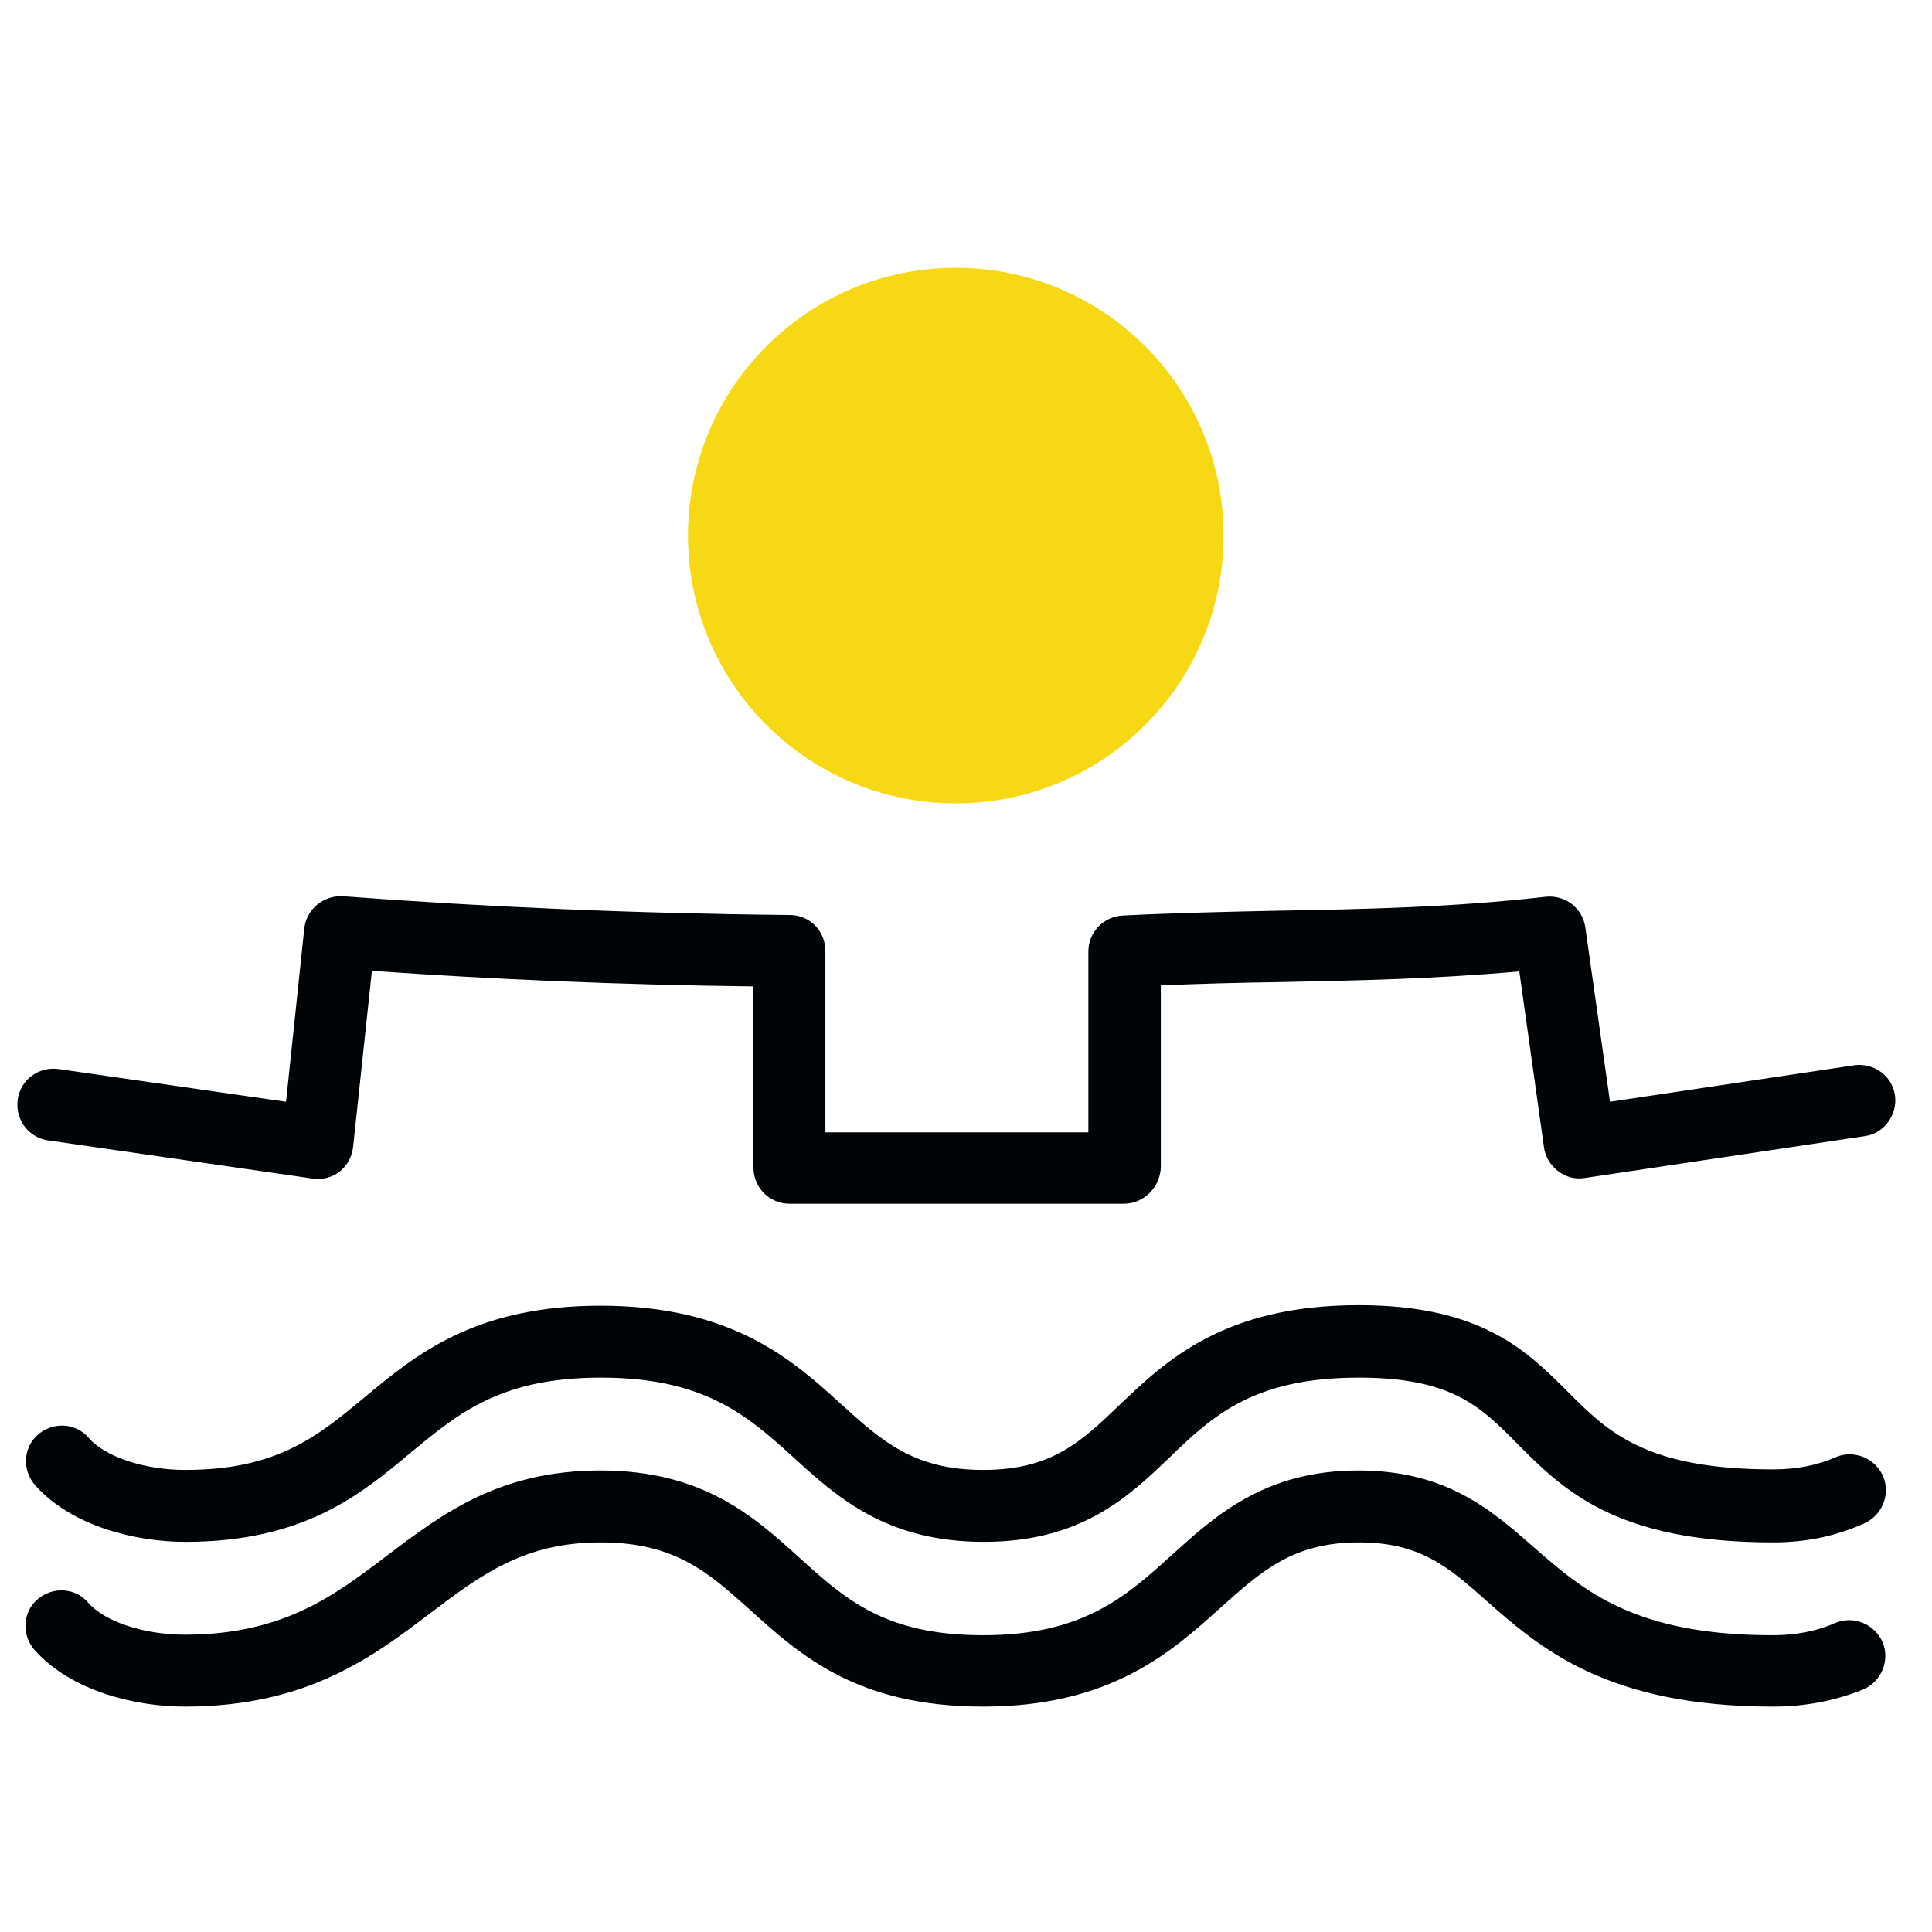
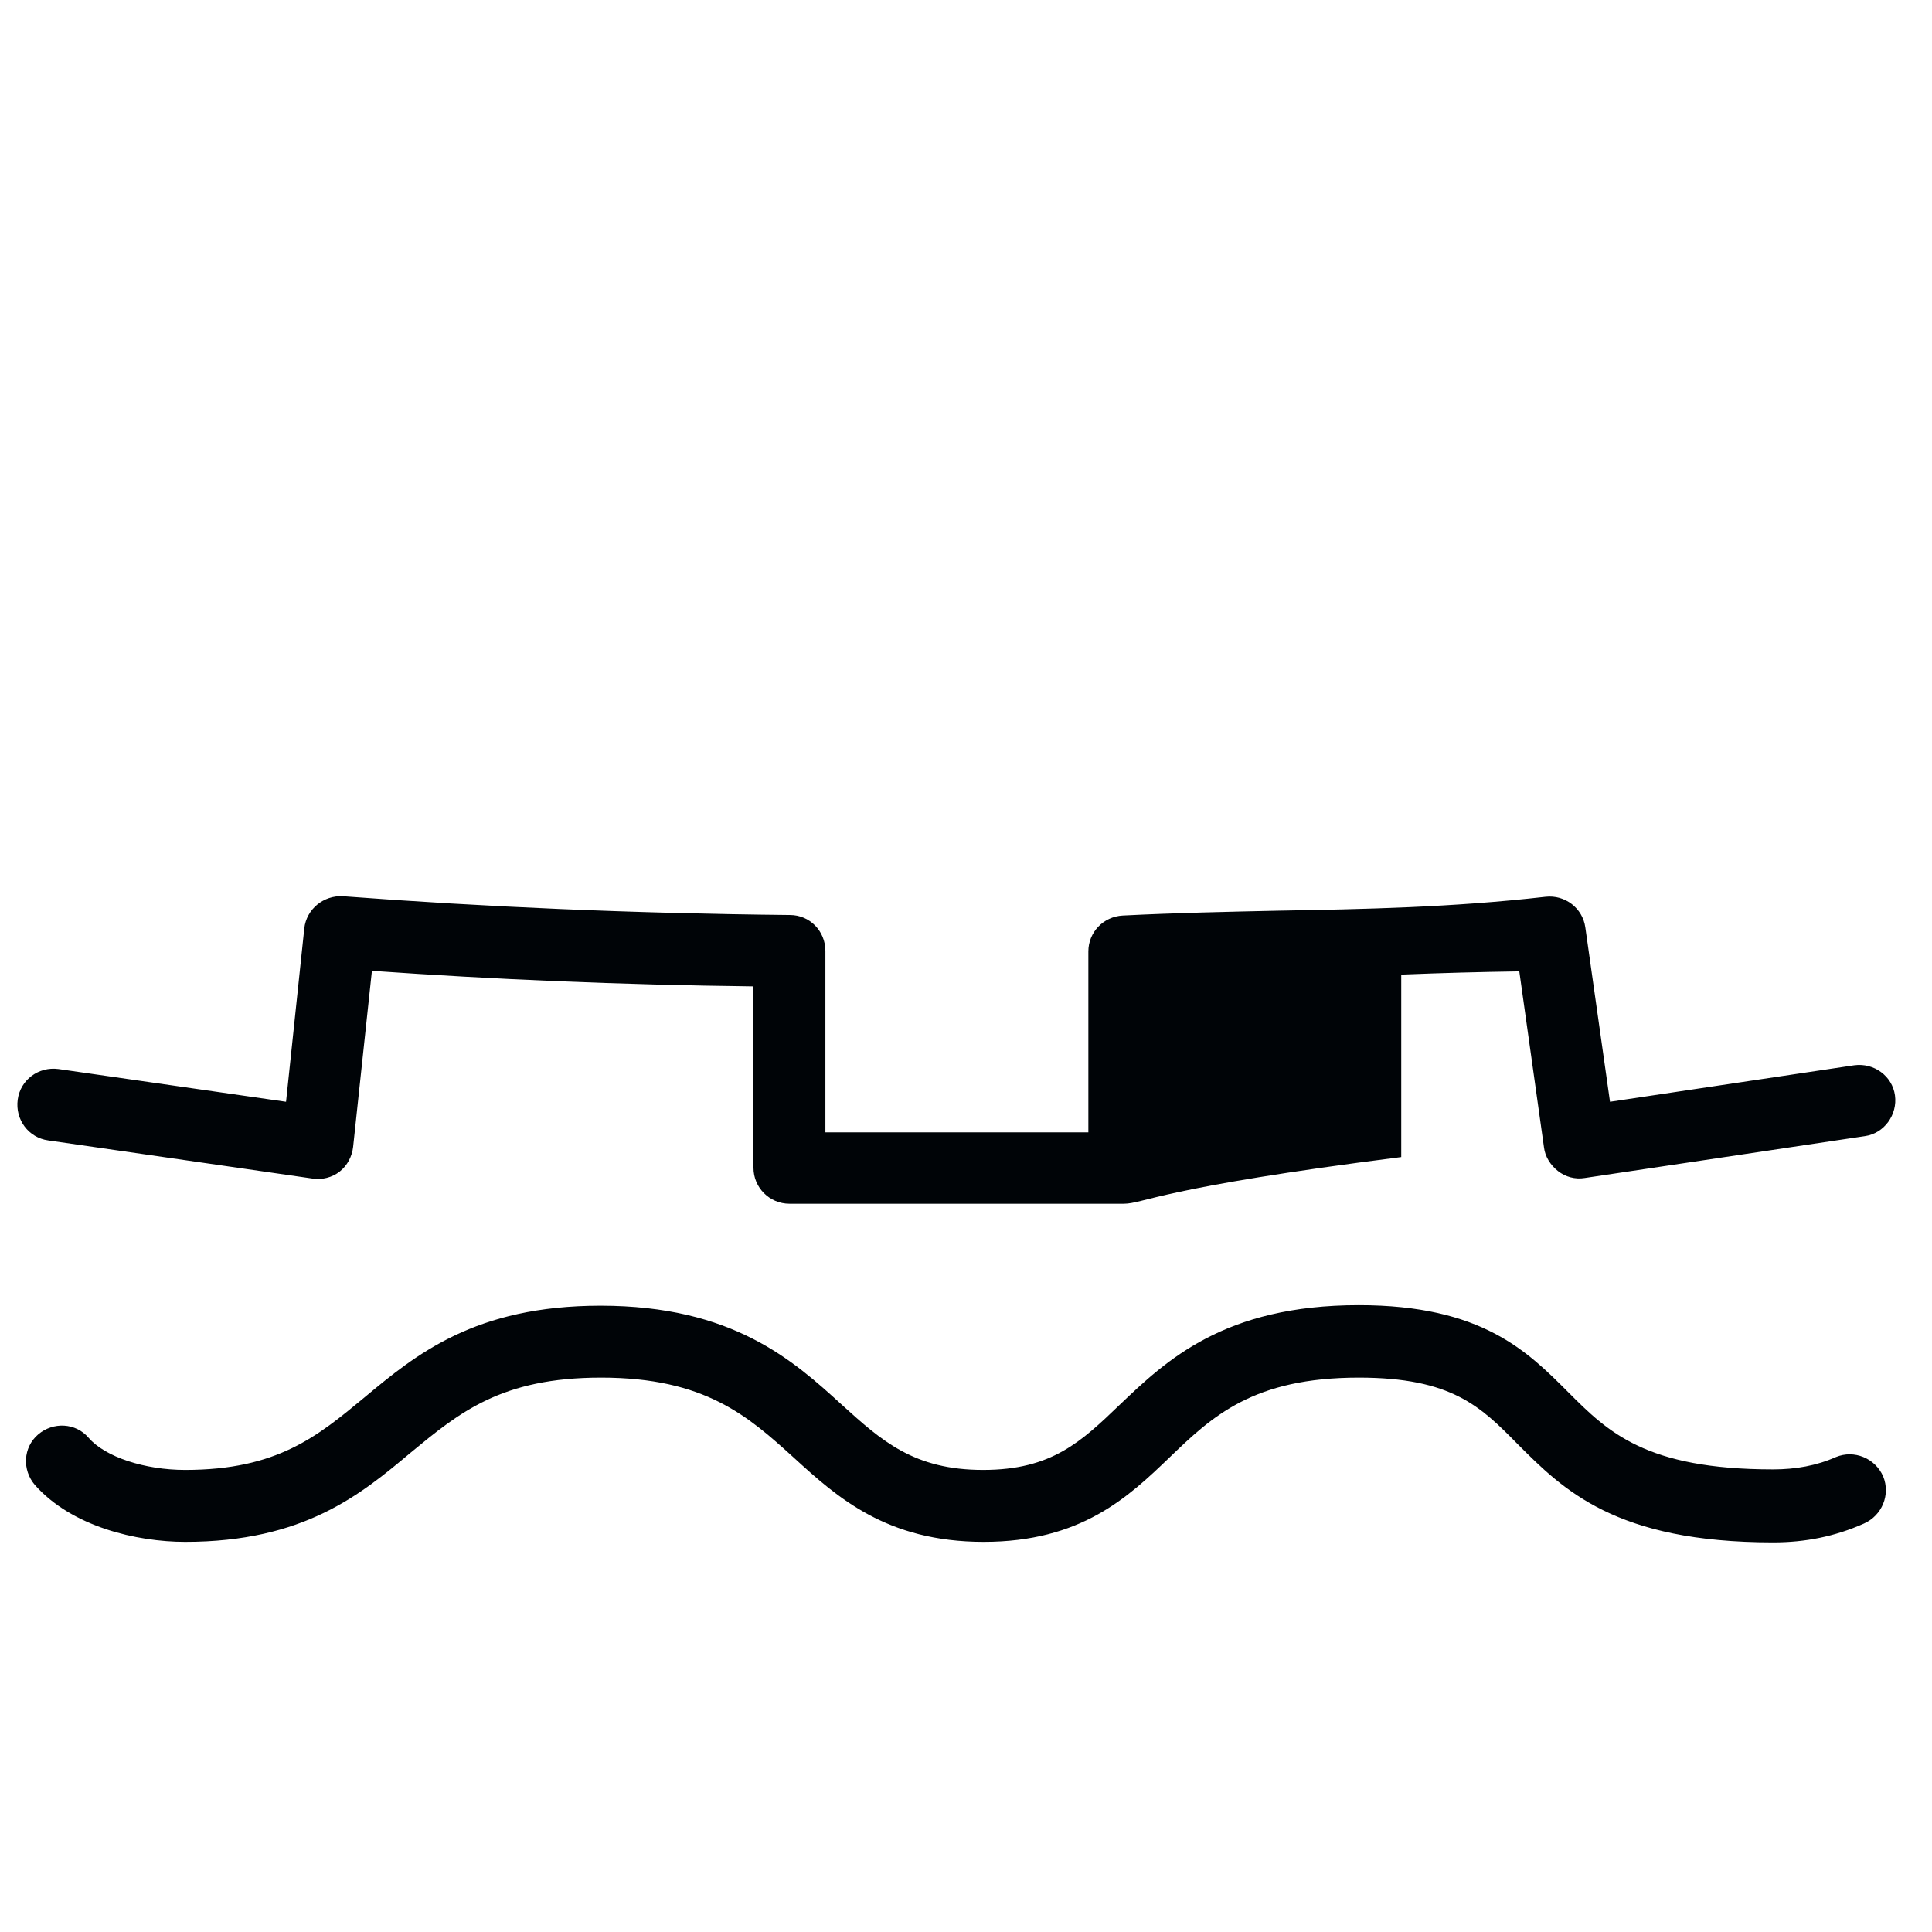
<svg xmlns="http://www.w3.org/2000/svg" version="1.1" id="Layer_1" x="0px" y="0px" viewBox="0 0 360 360" style="enable-background:new 0 0 360 360;" xml:space="preserve">
  <style type="text/css">
	.st0{fill:#F7D814;}
	.st1{fill:#000407;}
</style>
  <g>
-     <circle class="st0" cx="178.1" cy="99.8" r="49.9" />
    <g>
-       <path class="st1" d="M209.4,224.3h-62.3c-3.7,0-6.7-3-6.7-6.7v-33.8c-25-0.3-48.3-1.3-71.1-2.9l-3.5,32.8    c-0.2,1.8-1.1,3.5-2.5,4.6c-1.4,1.1-3.3,1.6-5.1,1.3L9,212.5c-3.7-0.5-6.2-3.9-5.7-7.6c0.5-3.7,3.9-6.2,7.6-5.7l42.4,6.1l3.4-32.3    c0.4-3.6,3.6-6.2,7.2-6c26.5,2,53.8,3.2,83.3,3.5c3.7,0,6.6,3,6.6,6.7V211h49v-33.7c0-3.6,2.8-6.5,6.4-6.7    c9.9-0.5,19.5-0.7,28.7-0.9c16.7-0.3,32.5-0.6,50.1-2.6c3.6-0.4,6.9,2.1,7.4,5.7l4.6,32.5l45.5-6.8c3.7-0.5,7.1,2,7.6,5.6    s-2,7.1-5.6,7.6l-52.2,7.8c-1.8,0.3-3.6-0.2-5-1.3c-1.4-1.1-2.4-2.7-2.6-4.4l-4.6-32.8c-15.6,1.4-29.8,1.7-44.8,2    c-7.1,0.1-14.5,0.3-22,0.6v34C216.1,221.3,213.1,224.3,209.4,224.3z" />
+       <path class="st1" d="M209.4,224.3h-62.3c-3.7,0-6.7-3-6.7-6.7v-33.8c-25-0.3-48.3-1.3-71.1-2.9l-3.5,32.8    c-0.2,1.8-1.1,3.5-2.5,4.6c-1.4,1.1-3.3,1.6-5.1,1.3L9,212.5c-3.7-0.5-6.2-3.9-5.7-7.6c0.5-3.7,3.9-6.2,7.6-5.7l42.4,6.1l3.4-32.3    c0.4-3.6,3.6-6.2,7.2-6c26.5,2,53.8,3.2,83.3,3.5c3.7,0,6.6,3,6.6,6.7V211h49v-33.7c0-3.6,2.8-6.5,6.4-6.7    c9.9-0.5,19.5-0.7,28.7-0.9c16.7-0.3,32.5-0.6,50.1-2.6c3.6-0.4,6.9,2.1,7.4,5.7l4.6,32.5l45.5-6.8c3.7-0.5,7.1,2,7.6,5.6    s-2,7.1-5.6,7.6l-52.2,7.8c-1.8,0.3-3.6-0.2-5-1.3c-1.4-1.1-2.4-2.7-2.6-4.4l-4.6-32.8c-7.1,0.1-14.5,0.3-22,0.6v34C216.1,221.3,213.1,224.3,209.4,224.3z" />
    </g>
    <g>
      <path class="st1" d="M330.4,287.4c-29.4,0-39.1-9.8-47.7-18.4c-6.8-6.9-12.2-12.3-29.5-12.3c-19.7,0-27.3,7.2-35.3,14.9    c-7.7,7.4-16.5,15.7-34.6,15.7c-18.1,0-27.3-8.3-35.4-15.7c-8.5-7.7-16.5-14.9-35.9-14.9c-18.6,0-26.4,6.5-35.5,14    c-9.3,7.8-19.9,16.6-42,16.6c-9,0-21.1-2.8-28-10.6c-2.4-2.8-2.2-7,0.6-9.4c2.8-2.4,7-2.2,9.4,0.6c3.1,3.6,10.5,6,18,6    c17.2,0,24.7-6.3,33.4-13.5c9.6-8,20.6-17.1,44-17.1c24.6,0,35.9,10.2,44.9,18.4c7.5,6.8,13.5,12.2,26.4,12.2    c12.8,0,18.3-5.3,25.4-12.1c8.7-8.3,19.5-18.6,44.6-18.6c22.9,0,31.4,8.6,39,16.2c7.4,7.4,14.4,14.4,38.2,14.4    c4.2,0,8.1-0.7,11.7-2.3c3.4-1.4,7.3,0.2,8.8,3.6c1.4,3.4-0.2,7.3-3.6,8.8C341.9,286.3,336.4,287.4,330.4,287.4z" />
    </g>
    <g>
-       <path class="st1" d="M330.4,318c-31,0-43.4-10.9-53.4-19.7c-7.2-6.4-12.4-10.9-23.8-10.9c-12.3,0-18.2,5.4-25.8,12.2    c-9.1,8.2-20.4,18.4-44.2,18.4c-23.4,0-34-9.5-43.3-17.9c-7.9-7.1-14.1-12.7-28-12.7c-14.3,0-22.3,6.1-31.6,13.1    c-10.8,8.2-23,17.5-45.9,17.5c-9,0-21.1-2.8-28-10.6c-2.4-2.8-2.2-7,0.6-9.4c2.8-2.4,7-2.2,9.4,0.6c3.1,3.6,10.5,6,18,6    c18.3,0,27.8-7.2,37.8-14.8C82.5,282,93.1,274,111.9,274c19.1,0,28.6,8.6,37,16.2c8.6,7.8,16,14.5,34.3,14.5    c18.7,0,26.7-7.3,35.2-15c8.1-7.3,17.3-15.7,34.7-15.7c16.4,0,24.7,7.3,32.7,14.3c9.2,8,18.6,16.4,44.5,16.4    c4.2,0,8.1-0.7,11.7-2.3c3.4-1.4,7.3,0.2,8.8,3.6c1.4,3.4-0.2,7.3-3.6,8.8C342,316.9,336.4,318,330.4,318z" />
-     </g>
+       </g>
  </g>
</svg>